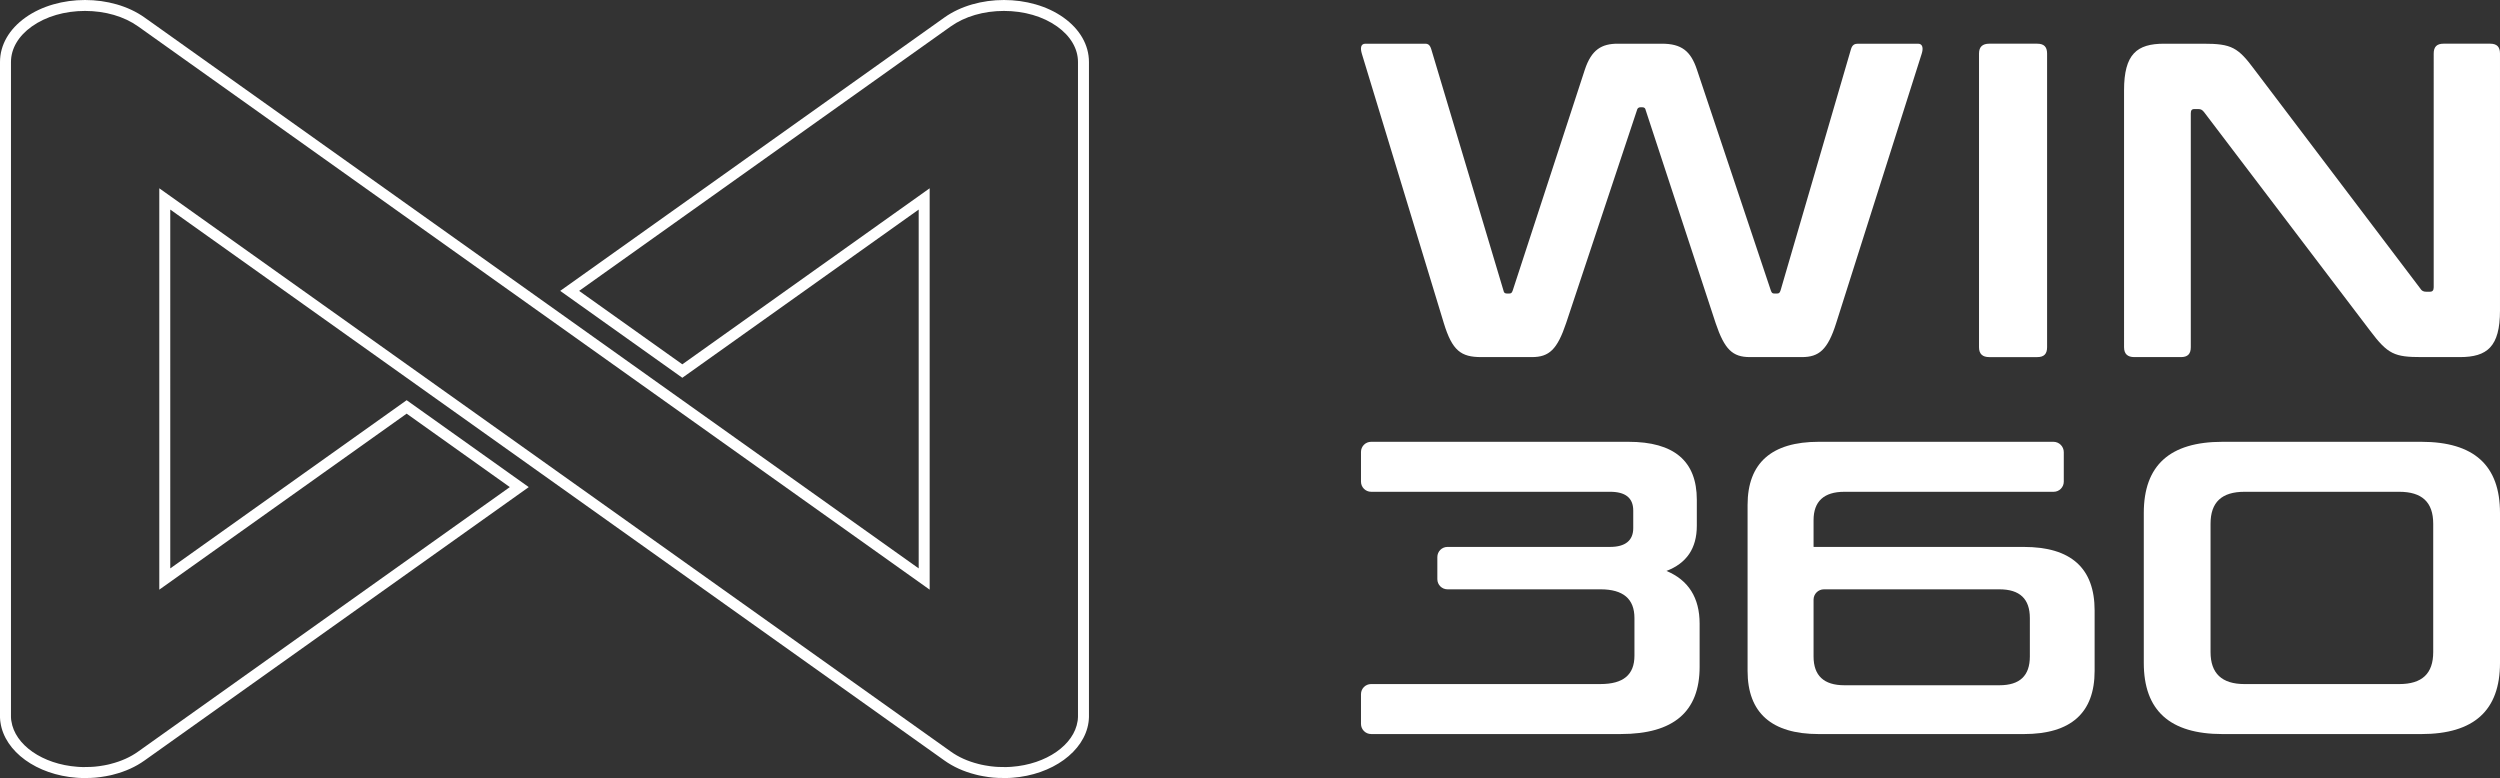
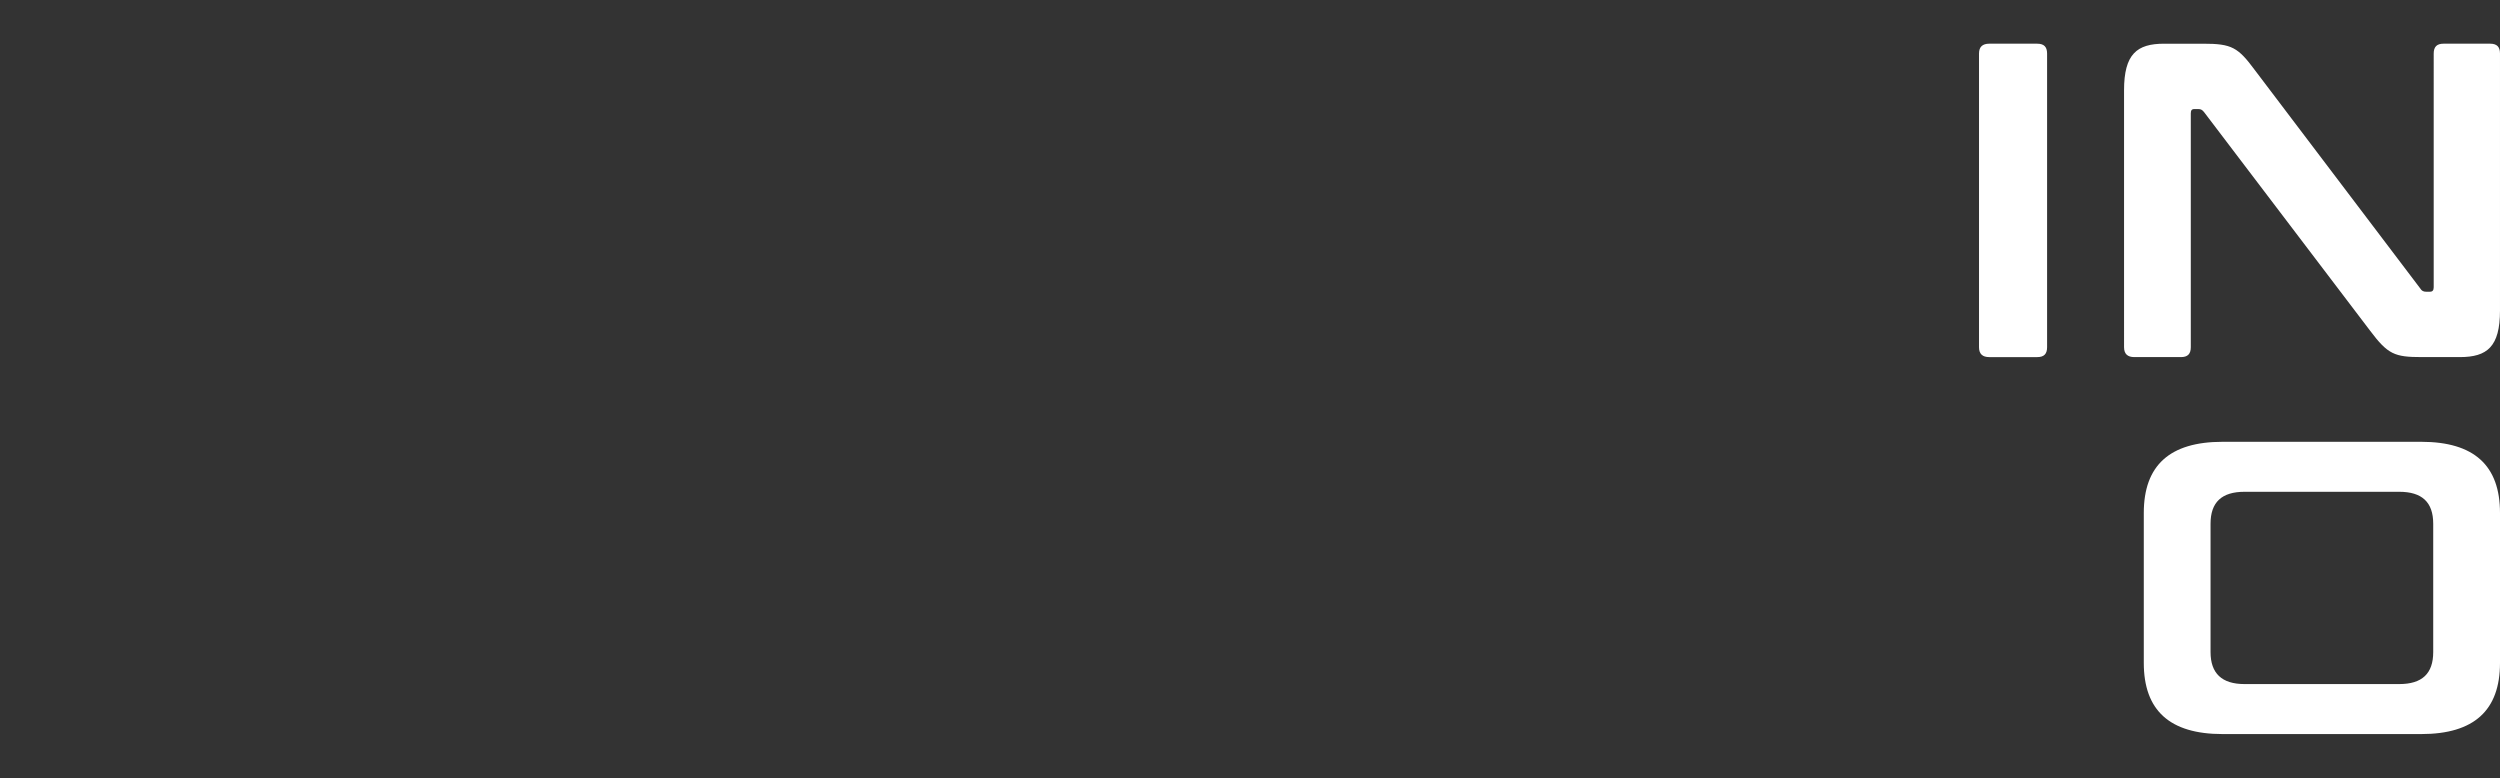
<svg xmlns="http://www.w3.org/2000/svg" id="Layer_2" data-name="Layer 2" viewBox="0 0 2278.35 709.07">
  <rect x="0" y="0" width="2278.35" height="709.07" fill="#333333" stroke="none" />
  <defs>
    <style>
      .cls-1 {
        fill: #fff;
      }
    </style>
  </defs>
  <g id="Layer_1-2" data-name="Layer 1">
    <g>
-       <path class="cls-1" d="M969.14,15.94c-29.89-21.25-78.55-21.25-108.47,0l-350.14,249.15,111.3,79.2,197.1-140.28,18.31-13.03v327.02l-235.49-167.57-102.64-73.07L140.89,22.45l-9.18-6.51C101.83-5.31,53.17-5.31,23.25,15.94,8.26,26.6,0,41.01,0,56.54v597.53c.04.85.11,1.69.18,2.53l.02.23c.07.55.14,1.07.24,1.65,3.86,26.5,33.03,47.65,69.39,50.31h.14c.31.03.62.05.93.07.37.02.75.05,1.07.06,1.17.07,2.3.1,3.52.14.6,0,1.18.01,1.76.01,2.01,0,3.88-.05,5.67-.14,1.13-.04,2.22-.1,3.32-.2l1.91-.18c.33-.04.66-.07.96-.11.41-.04.84-.08,1.31-.16.14-.02.29-.03.43-.05.28-.02.56-.05.87-.09,1.75-.25,3.39-.51,4.85-.78,1.1-.2,2.22-.43,3.32-.66l1.01-.21.36-.08c.43-.13.98-.26,1.23-.31l.24-.06c.19-.05.37-.1.56-.16l.23-.06c10.7-2.72,20.19-7.02,28.2-12.76l350.14-249.14-111.27-79.21-215.42,153.29V190.98l235.5,167.6,102.64,73.03,367.35,261.44c8.07,5.77,17.57,10.07,28.15,12.75.36.1.74.19,1.19.31.64.15,1.28.31,1.95.47l.13.03c1.24.26,2.48.52,3.74.74,1.59.3,3.24.56,4.86.78.29.04.58.08.88.11.14.01.29.02.43.04.45.08.86.12,1.28.16l1.53.18,1.34.1c1.09.1,2.21.17,3.32.21,2.35.12,4.79.16,7.51.12,1.18-.03,2.31-.06,3.39-.12.38-.02.76-.05,1.15-.07.31-.02.63-.04.94-.06h.14c36.36-2.67,65.54-23.85,69.4-50.38v-.14c.03-.15.05-.29.07-.43.07-.43.12-.85.15-1.28.06-.75.12-1.49.16-2.23.04-.38.04-.72.04-1.03V56.54c0-15.51-8.26-29.93-23.27-40.6ZM982.41,653.13l-.02.54c-.03.71-.09,1.42-.15,2.13v.1c-.02.17-.05.33-.07.5-.03.21-.06.42-.09.64-3.22,21.88-28.5,39.44-60.16,41.78-.35.01-.71.04-1.07.06-.32.02-.63.04-1,.06-1.04.06-2.08.09-3.08.12-2.46.03-4.69-.01-6.83-.12h-.11c-.93-.04-1.87-.09-2.85-.18l-2.74-.28c-.22-.02-.44-.03-.68-.07l-.13-.02c-.27-.04-.56-.07-.84-.1-.17-.02-.33-.03-.52-.06-1.5-.21-3-.45-4.48-.72-1.17-.2-2.27-.43-3.38-.67-.61-.14-1.2-.29-1.83-.45-.33-.08-.65-.16-1.03-.26-9.45-2.4-17.82-6.17-24.88-11.22L145.17,171.59v365.8l225.42-160.41,94.02,66.93-338.71,241.02c-6.98,5.01-15.32,8.77-24.78,11.18-.26.06-.5.13-.74.21h-.04c-.53.12-1.16.28-1.63.41l-.85.18c-1.01.21-2.03.42-3.07.61-1.35.25-2.85.49-4.43.71-.17.02-.35.04-.52.06-.3.03-.6.06-.89.1l-.2.03c-.18.03-.37.04-.57.06l-.21.02c-.3.04-.63.08-.96.12l-1.64.14c-.94.09-1.86.15-2.81.17h-.11c-2.11.12-4.34.16-6.76.13-1.04-.03-2.09-.06-3.21-.12-.3-.02-.6-.04-.9-.06-.36-.02-.73-.05-1.09-.07-31.71-2.34-57.01-19.92-60.16-41.82l-.03-.16c-.07-.4-.12-.76-.17-1.14-.05-.64-.1-1.28-.13-1.93V56.54c0-12.2,6.76-23.72,19.04-32.45,12.83-9.11,30.04-14.13,48.45-14.13s35.61,5.02,48.44,14.14l721.31,513.29V171.59l-34.11,24.27-191.3,136.16-94.05-66.93L818.96,57.87l47.5-33.78c12.84-9.11,30.04-14.13,48.46-14.13s35.61,5.02,48.43,14.13c12.29,8.74,19.06,20.27,19.06,32.45v596.59Z" />
      <g>
-         <path class="cls-1" d="M1518.68,520.33c18.23-6.95,27.7-20.41,27.7-41.19v-23.67c0-35.35-20.78-52.84-62.31-52.84h-234.53c-5.07,0-9.22,4.12-9.22,9.22v27.11c0,5.07,4.15,9.22,9.22,9.22h217.78c13.83,0,21.12,5.44,21.12,17.12v16.01c0,11.31-7.29,17.12-21.12,17.12h-148.19c-5.1,0-9.22,4.15-9.22,9.22v20.2c0,5.07,4.12,9.22,9.22,9.22h139.43c20.78,0,30.98,8.73,30.98,26.22v34.24c0,17.49-10.21,25.88-30.98,25.88h-209.02c-5.07,0-9.22,4.12-9.22,9.22v27.11c0,5.07,4.15,9.22,9.22,9.22h227.62c48.08,0,71.77-20.41,71.77-61.23v-39.34c0-23.67-10.2-39.71-30.25-48.07Z" />
-         <path class="cls-1" d="M1844.42,498.44h-191.41c-.12,0-.24-.09-.24-.24v-24.16c0-17.12,9.46-25.85,28.06-25.85h190.76c5.07,0,9.22-4.15,9.22-9.23v-26.89c0-5.2-4.24-9.44-9.46-9.44h-213.85c-42.97,0-64.86,19.31-64.86,57.57v151.21c0,38.23,21.89,57.57,64.86,57.57h186.92c42.97,0,64.49-19.34,64.49-57.57v-55.03c0-38.6-21.52-57.94-64.49-57.94ZM1849.89,598.28c0,17.49-9.13,26.22-27.7,26.22h-141.36c-18.6,0-28.06-8.73-28.06-26.22v-51.76c0-5.23,4.24-9.44,9.46-9.44h159.96c18.57,0,27.7,8.73,27.7,26.22v34.98Z" />
        <path class="cls-1" d="M2206.58,402.63h-181.08c-48.11,0-71.78,21.49-71.78,64.86v136.63c0,43.34,23.67,64.86,71.78,64.86h181.08c48.07,0,71.77-21.52,71.77-64.86v-136.63c0-43.37-23.7-64.86-71.77-64.86ZM2217.49,594.28c0,19.67-10.21,29.14-30.96,29.14h-140.99c-20.78,0-30.98-9.83-30.98-29.14v-116.95c0-19.67,10.2-29.14,30.98-29.14h140.99c20.75,0,30.96,9.47,30.96,29.14v116.95Z" />
      </g>
      <g>
-         <path class="cls-1" d="M1298.77,39.83c2.84,0,4.46,1.22,5.68,5.3l65.68,219.51c.41,2.45,1.62,2.86,3.24,2.86h2.03c1.62,0,2.43-.41,3.24-2.86l65.68-201.15c6.08-18.36,15.41-23.66,30-23.66h40.14c17.84,0,26.35,6.53,32.03,23.66l67.31,201.15c.81,2.45,1.62,2.86,3.24,2.86h2.43c1.62,0,2.43-.41,3.24-2.86l64.06-219.51c1.22-4.49,3.65-5.3,6.49-5.3h54.74c4.46,0,4.87,4.49,3.24,9.38l-77.85,245.21c-7.7,24.48-15.81,31.01-31.22,31.01h-47.44c-15.81,0-23.11-6.94-31.22-31.01l-63.66-193.8c-.41-2.04-1.22-2.86-3.24-2.86h-1.62c-1.62,0-2.84.82-3.24,2.86l-64.47,193.8c-8.11,24.07-15.41,31.01-31.22,31.01h-46.22c-18.25,0-26.36-5.71-34.06-31.01l-74.61-245.21c-1.62-5.3-1.22-9.38,3.24-9.38h54.33Z" />
        <path class="cls-1" d="M1856.67,39.83c6.08,0,8.92,2.86,8.92,8.98v267.65c0,6.12-2.84,8.98-8.92,8.98h-43.79c-6.08,0-9.33-2.86-9.33-8.98V48.8c0-6.12,3.24-8.98,9.33-8.98h43.79Z" />
        <path class="cls-1" d="M2007.91,39.83c25.95,0,31.63,3.26,47.03,24.07l150.83,199.11c1.22,2.04,2.84,2.86,5.27,2.86h3.65c2.03,0,3.24-1.22,3.24-4.08V48.8c0-6.12,2.84-8.98,8.92-8.98h42.57c6.08,0,8.92,2.86,8.92,8.98v234.2c0,33.05-11.76,42.43-36.49,42.43h-34.87c-24.73,0-30.81-2.45-47.03-24.07l-151.24-199.11c-1.62-2.04-2.84-2.86-5.27-2.86h-3.65c-2.43,0-3.24,1.22-3.24,4.08v212.98c0,6.12-2.84,8.98-8.92,8.98h-42.57c-6.08,0-9.33-2.86-9.33-8.98V82.26c0-33.05,11.76-42.43,36.49-42.43h35.68Z" />
      </g>
    </g>
  </g>
</svg>